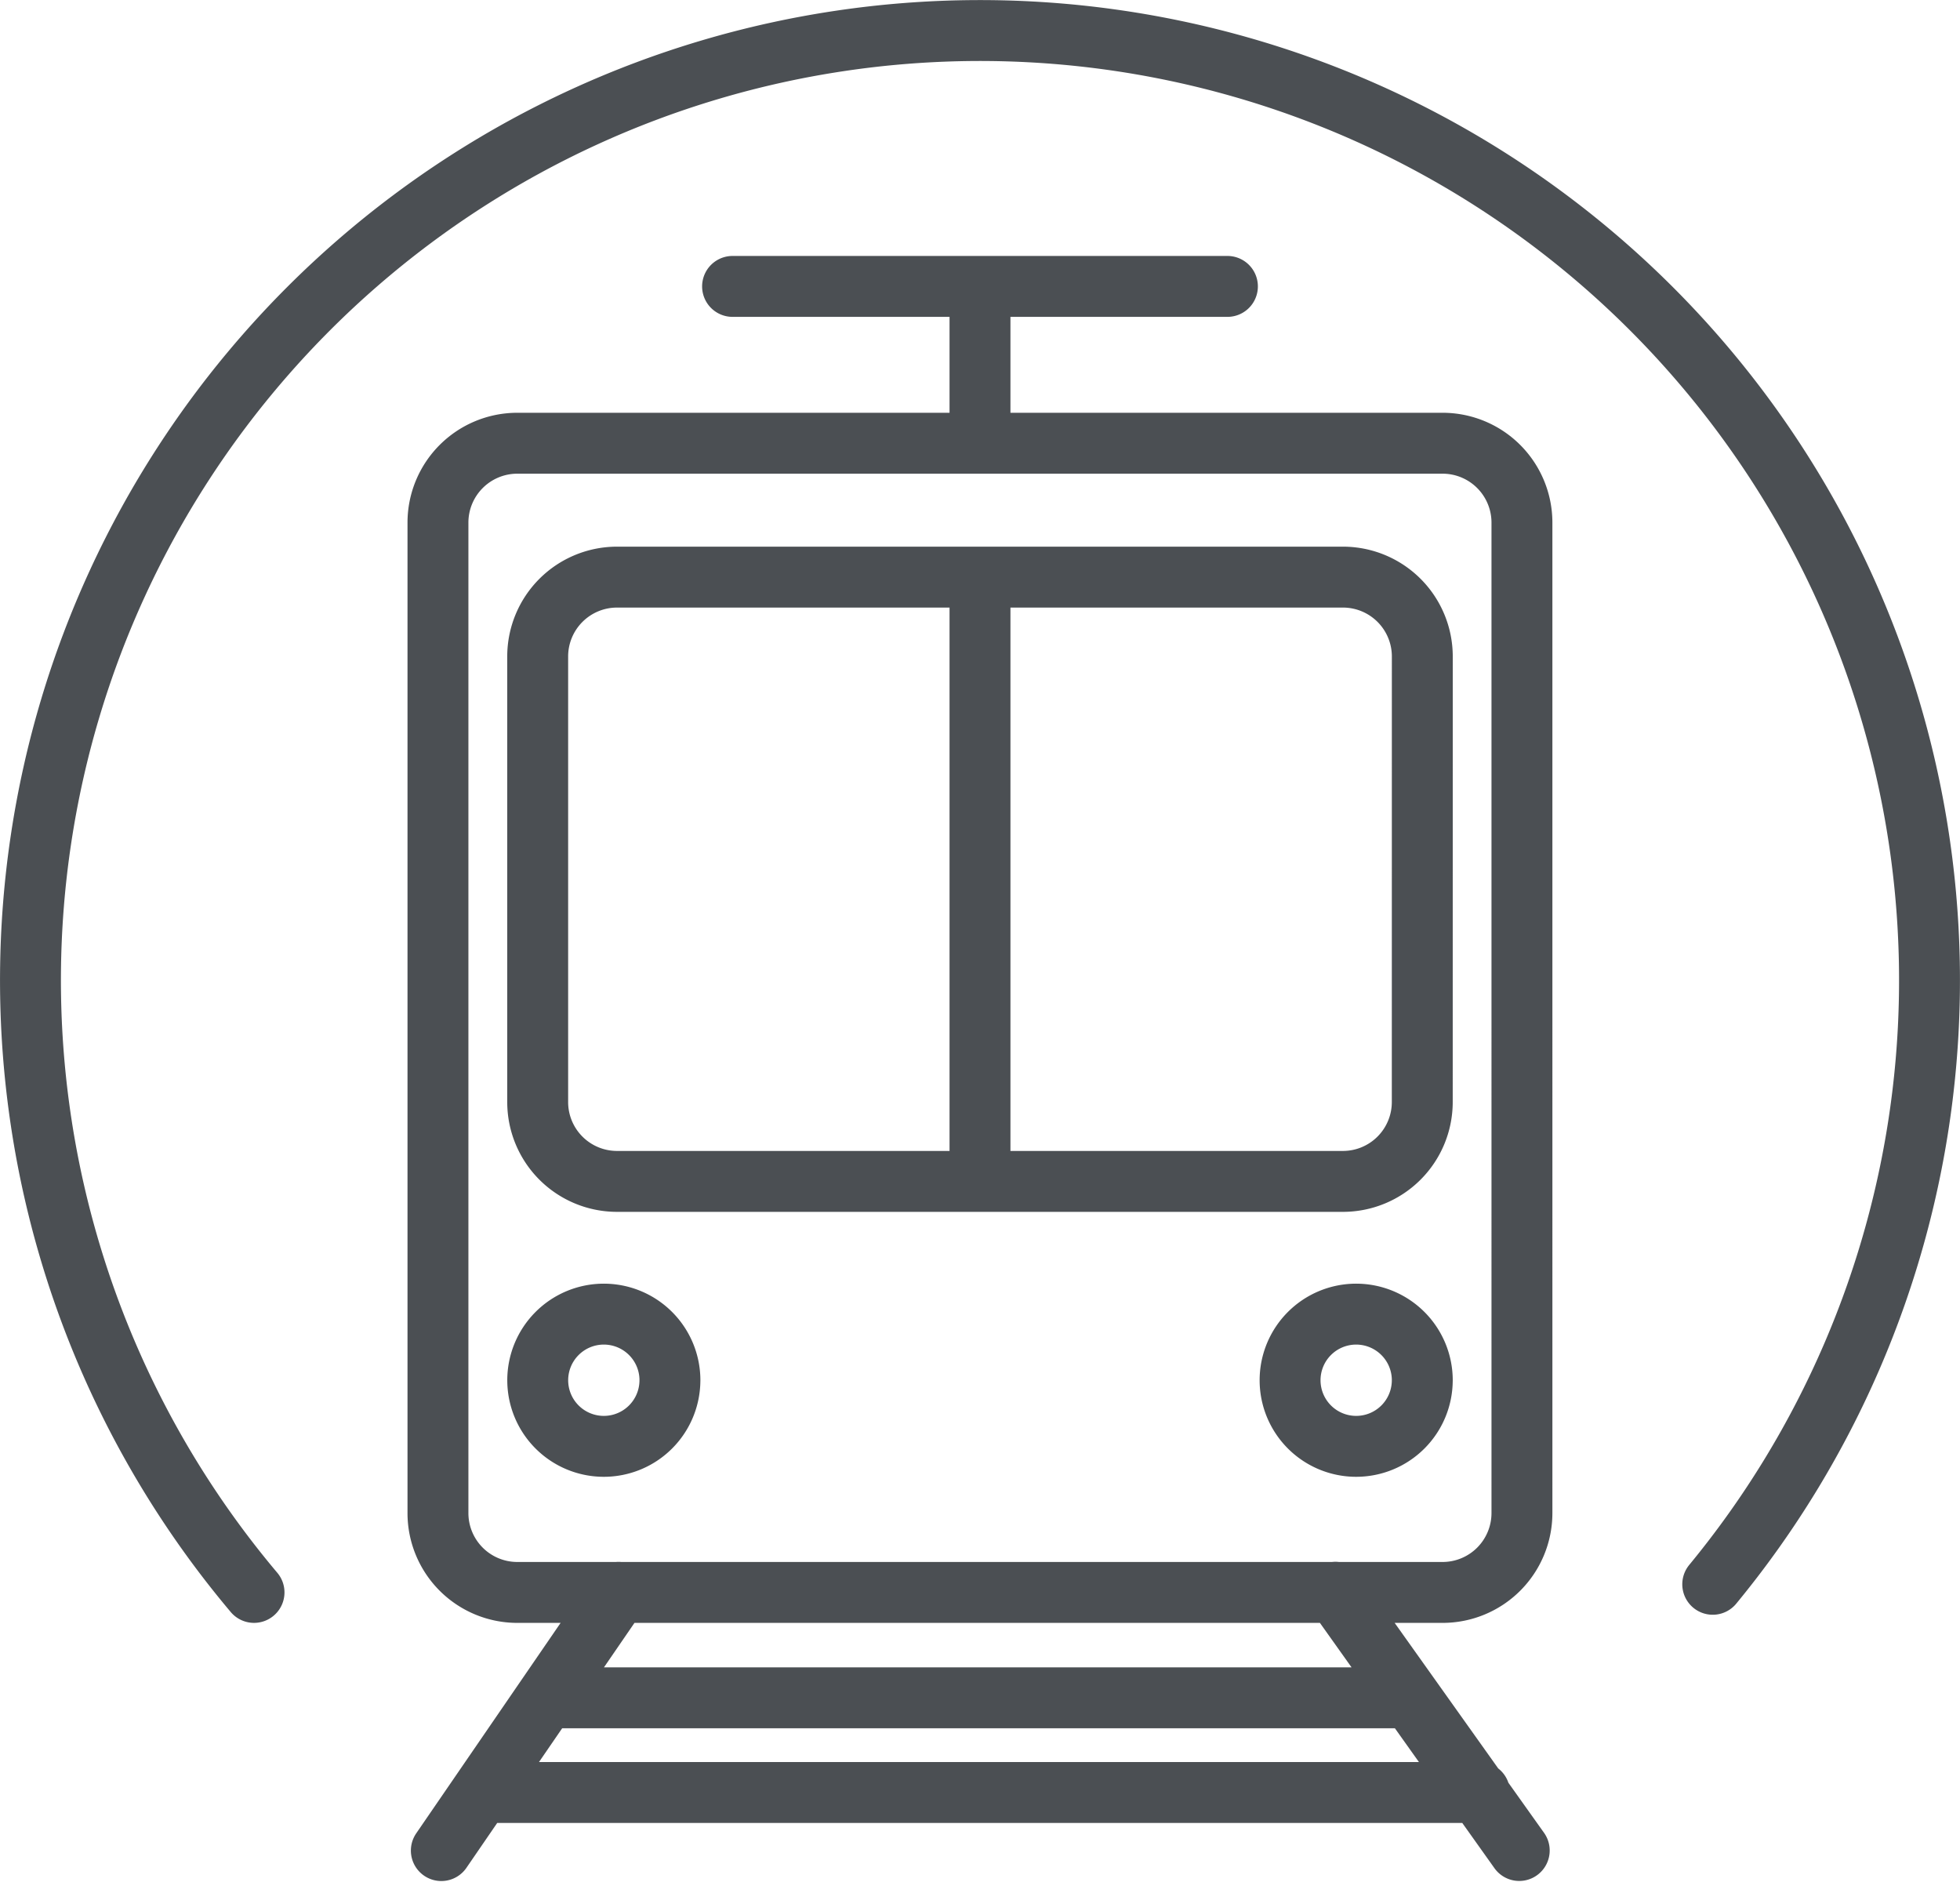
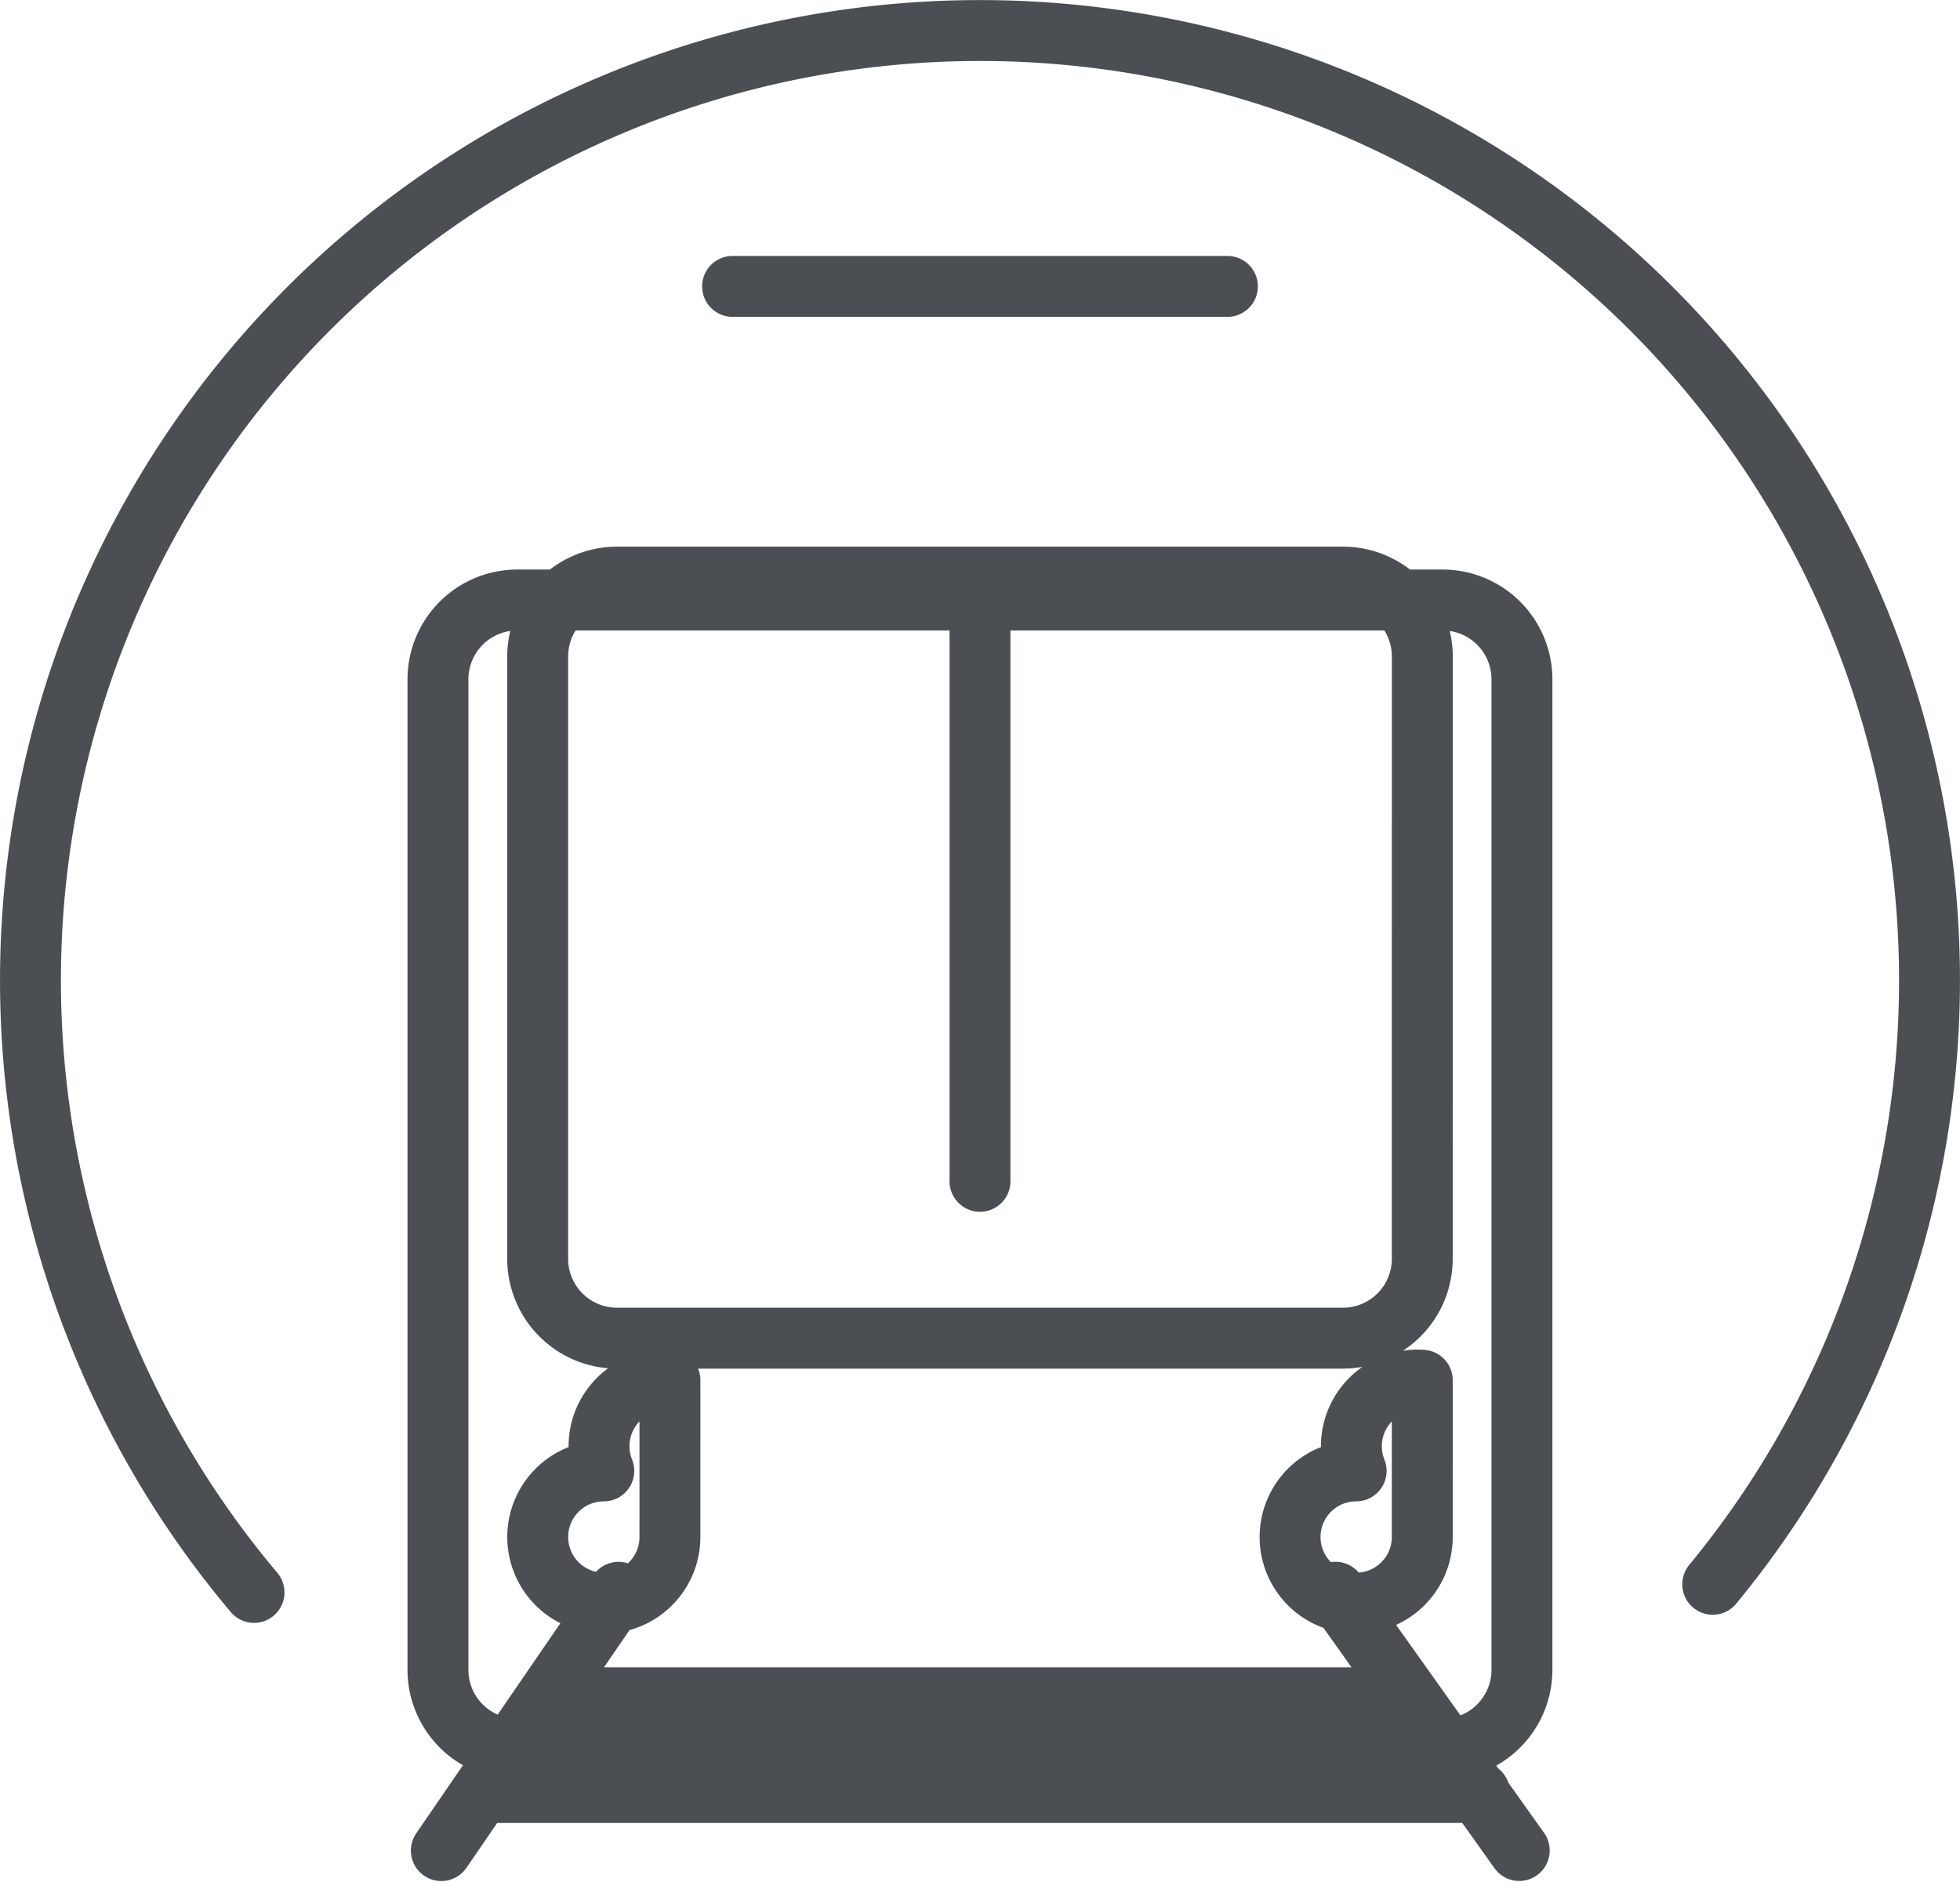
<svg xmlns="http://www.w3.org/2000/svg" width="96.555" height="93.24" viewBox="0 0 96.555 93.24">
-   <path id="Path_18899" data-name="Path 18899" d="M325.154,655.505a46.776,46.776,0,1,1,71.86-.4m-11.488,10.254H336.344m45.784-4.663H339.544m38.885-5.2,9.053,12.72M343.11,655.5l-8.729,12.72m38.725-77.038H348.728m12.189,44.076V605.5m0-6.593v-7.721m21.788,40.176a3.91,3.91,0,0,1-3.9,3.9H343.028a3.909,3.909,0,0,1-3.9-3.9V609.4a3.909,3.909,0,0,1,3.9-3.9h35.779a3.91,3.91,0,0,1,3.9,3.9Zm0,13.693a3.256,3.256,0,1,1-3.258-3.256A3.259,3.259,0,0,1,382.706,645.055Zm-37.063,0a3.256,3.256,0,1,1-3.257-3.256A3.258,3.258,0,0,1,345.643,645.055Zm41.973,6.551a3.91,3.91,0,0,1-3.9,3.9h-45.6a3.909,3.909,0,0,1-3.9-3.9v-48.8a3.91,3.91,0,0,1,3.9-3.9h45.6a3.91,3.91,0,0,1,3.9,3.9Z" transform="translate(-312.64 -577.076)" fill="none" stroke="#4b4f53" stroke-linecap="round" stroke-linejoin="round" stroke-width="3" />
+   <path id="Path_18899" data-name="Path 18899" d="M325.154,655.505a46.776,46.776,0,1,1,71.86-.4m-11.488,10.254H336.344m45.784-4.663H339.544m38.885-5.2,9.053,12.72M343.11,655.5l-8.729,12.72m38.725-77.038H348.728m12.189,44.076V605.5m0-6.593m21.788,40.176a3.91,3.91,0,0,1-3.9,3.9H343.028a3.909,3.909,0,0,1-3.9-3.9V609.4a3.909,3.909,0,0,1,3.9-3.9h35.779a3.91,3.91,0,0,1,3.9,3.9Zm0,13.693a3.256,3.256,0,1,1-3.258-3.256A3.259,3.259,0,0,1,382.706,645.055Zm-37.063,0a3.256,3.256,0,1,1-3.257-3.256A3.258,3.258,0,0,1,345.643,645.055Zm41.973,6.551a3.91,3.91,0,0,1-3.9,3.9h-45.6a3.909,3.909,0,0,1-3.9-3.9v-48.8a3.91,3.91,0,0,1,3.9-3.9h45.6a3.91,3.91,0,0,1,3.9,3.9Z" transform="translate(-312.64 -577.076)" fill="none" stroke="#4b4f53" stroke-linecap="round" stroke-linejoin="round" stroke-width="3" />
</svg>